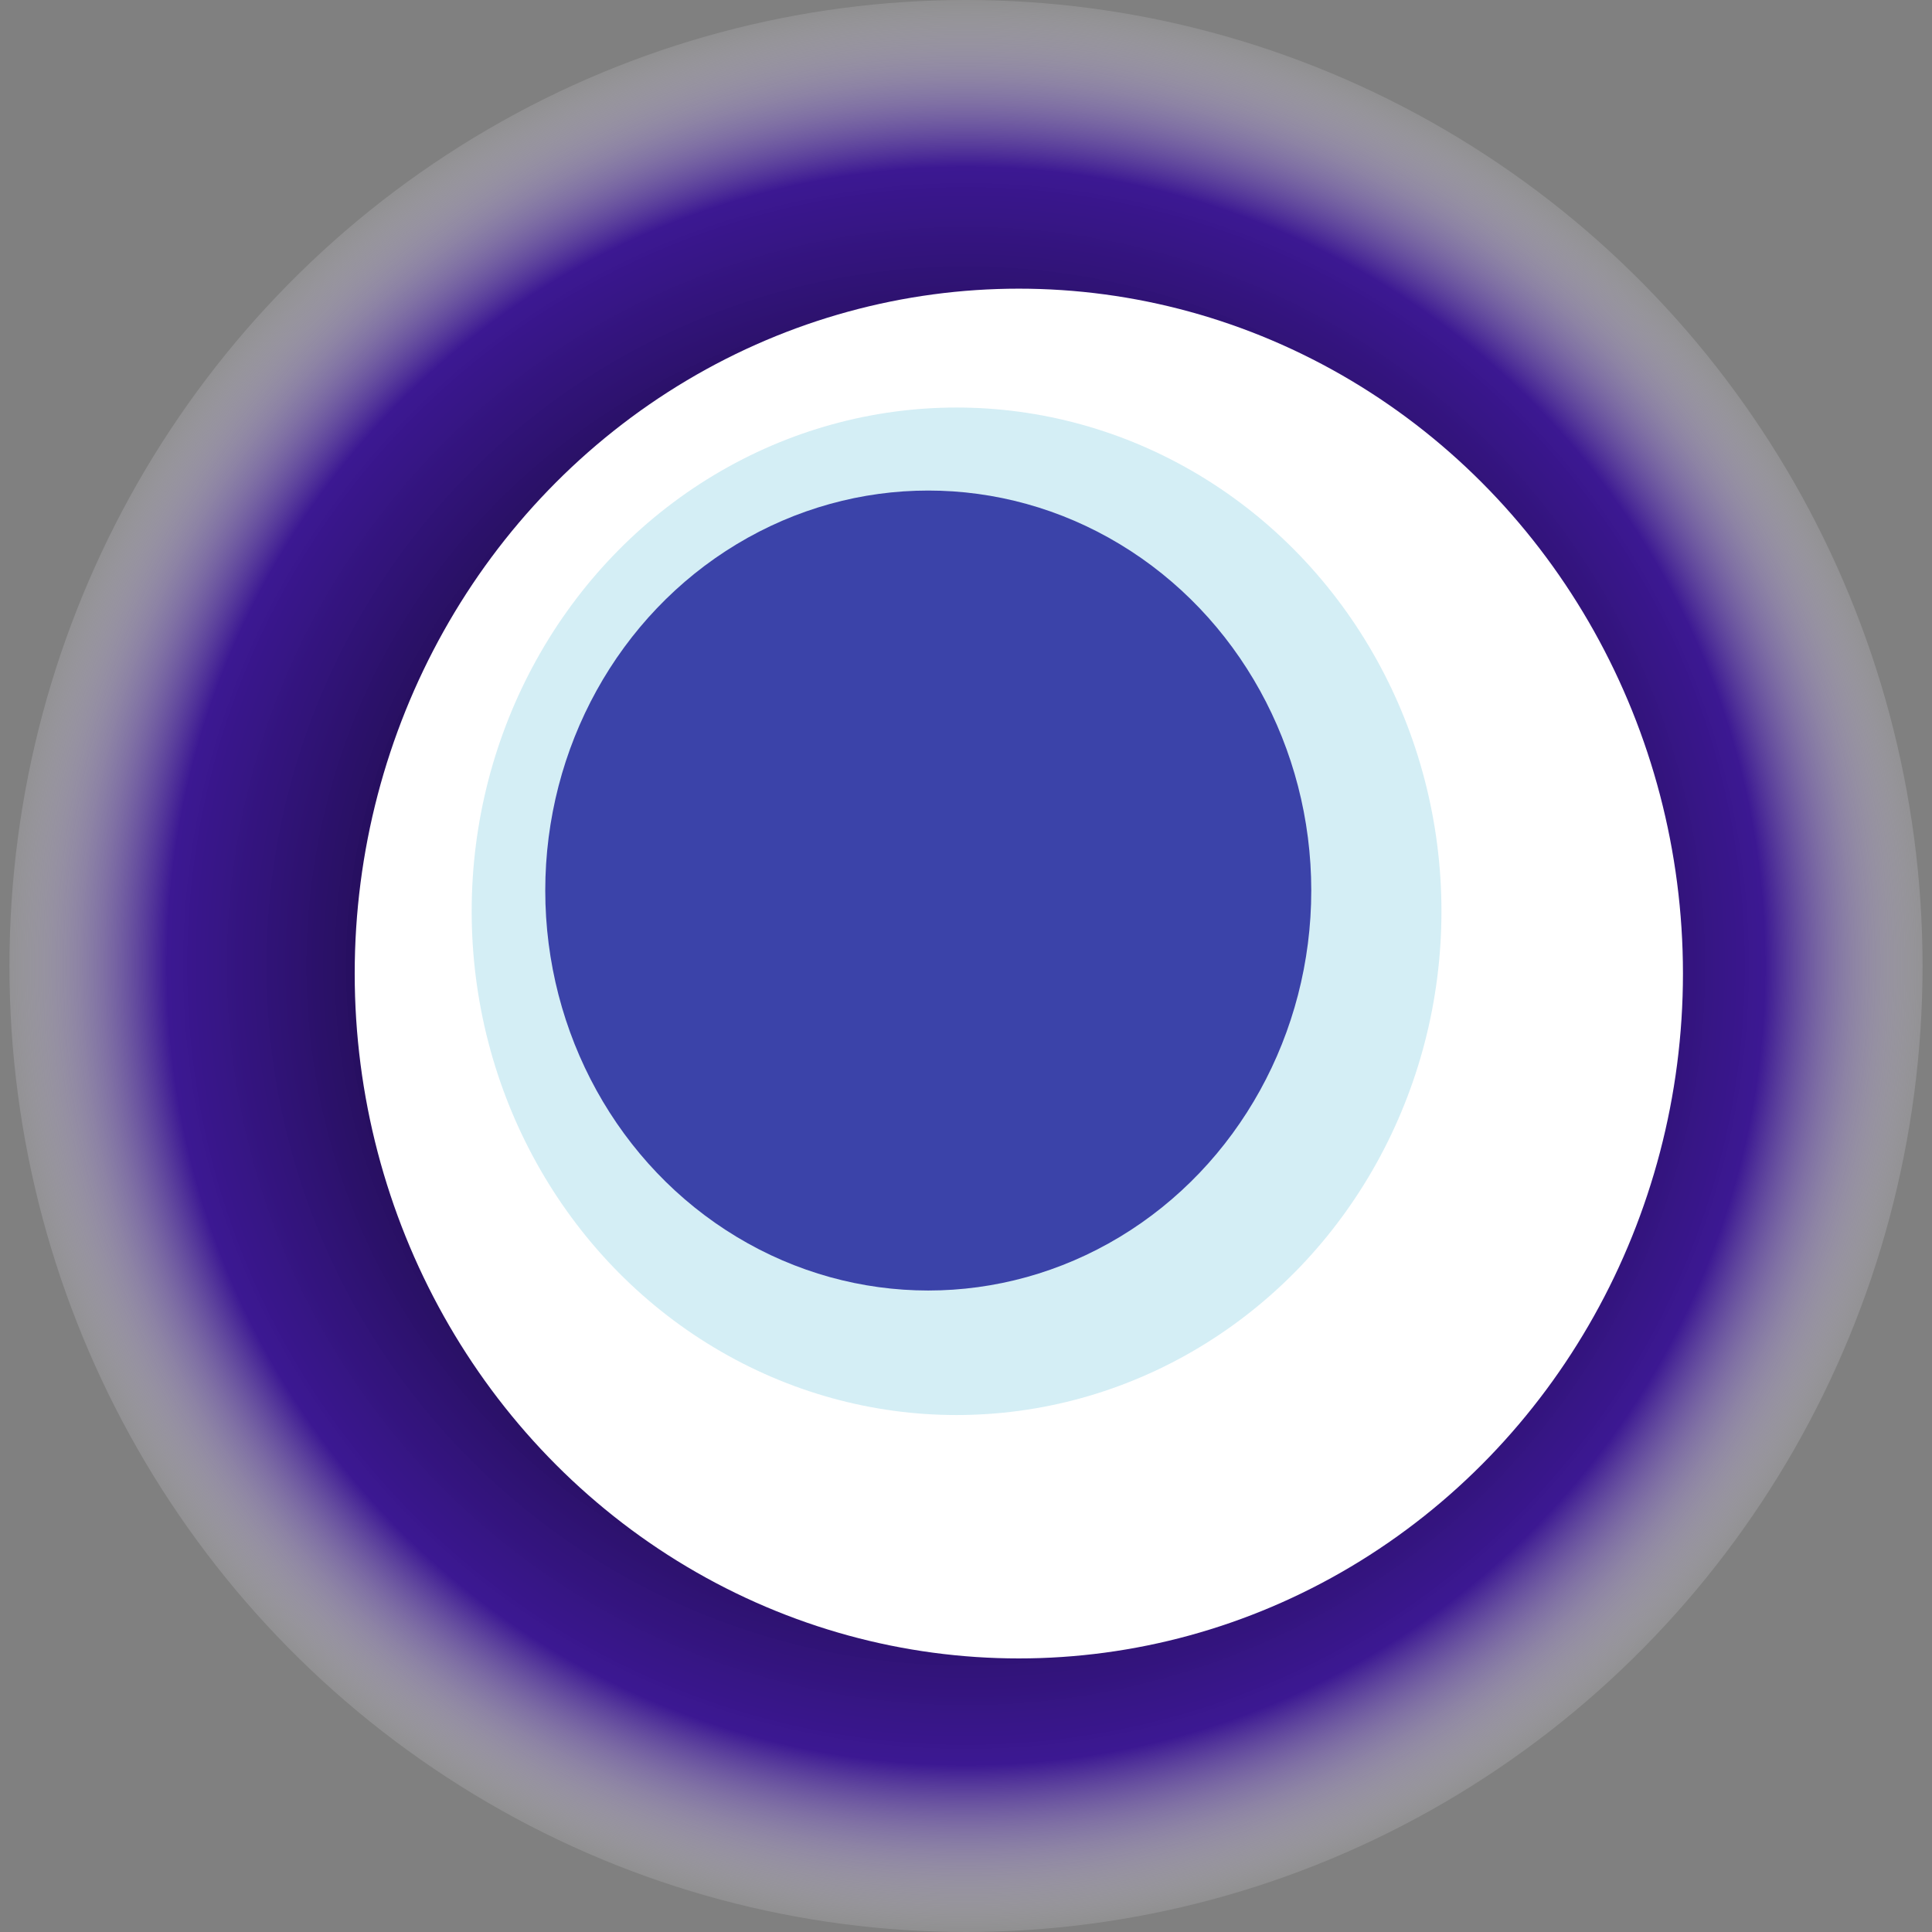
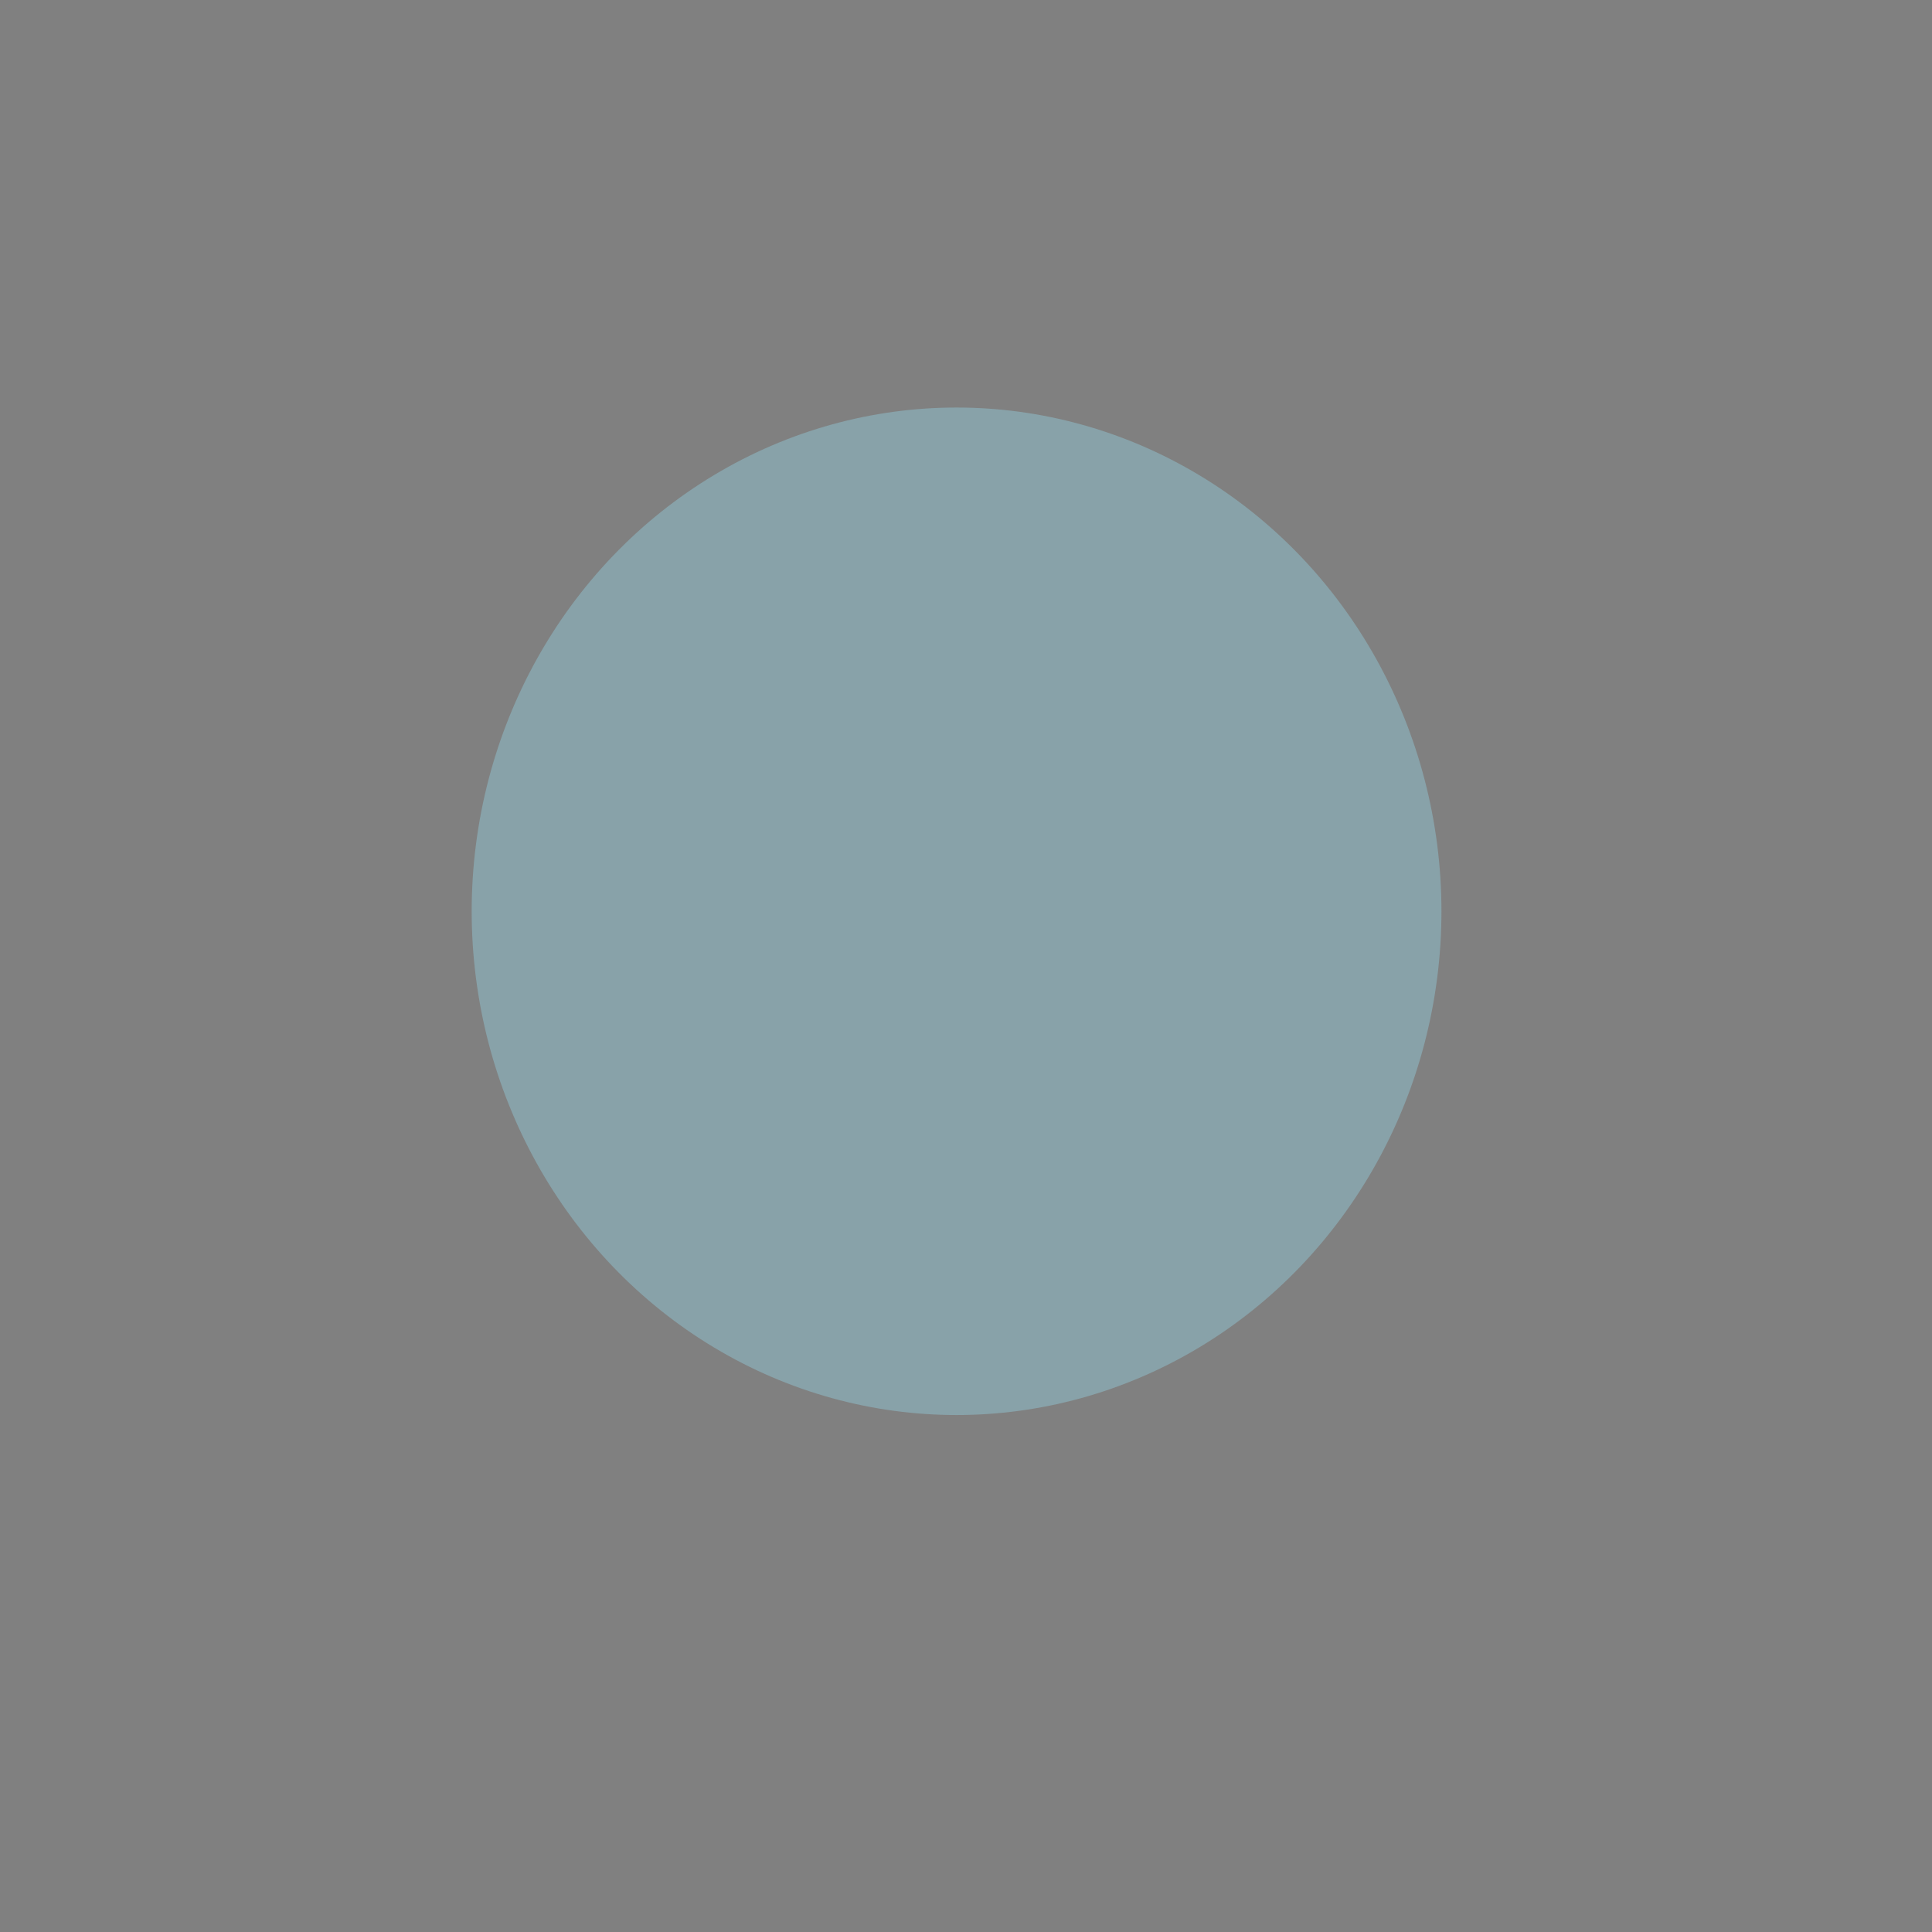
<svg xmlns="http://www.w3.org/2000/svg" width="1024" height="1024">
  <rect width="100%" height="100%" fill="#808080" stroke="none" />
  <g>
    <title>0x7c950fde7dd26fe40896d93b8fb7532b8ce5c45d</title>
-     <ellipse ry="512" rx="507" cy="512" cx="512" fill="url(#e_1_g)" />
-     <ellipse ry="363" rx="352" cy="516" cx="540" fill="#FFF" />
    <ellipse ry="267" rx="257" cy="483" cx="507" fill="rgba(148,212,231,0.4)" />
-     <ellipse ry="212" rx="203" cy="472" cx="492" fill="rgba(22, 24, 150, 0.8)" />
    <animateTransform attributeName="transform" begin="0s" dur="14s" type="rotate" from="0 512 512" to="360 512 512" repeatCount="indefinite" />
    <defs>
      <radialGradient id="e_1_g">
        <stop offset="30%" stop-color="#000" />
        <stop offset="82%" stop-color="rgba(52,12,148,0.9)" />
        <stop offset="100%" stop-color="rgba(255,255,255,0.1)" />
      </radialGradient>
    </defs>
  </g>
</svg>